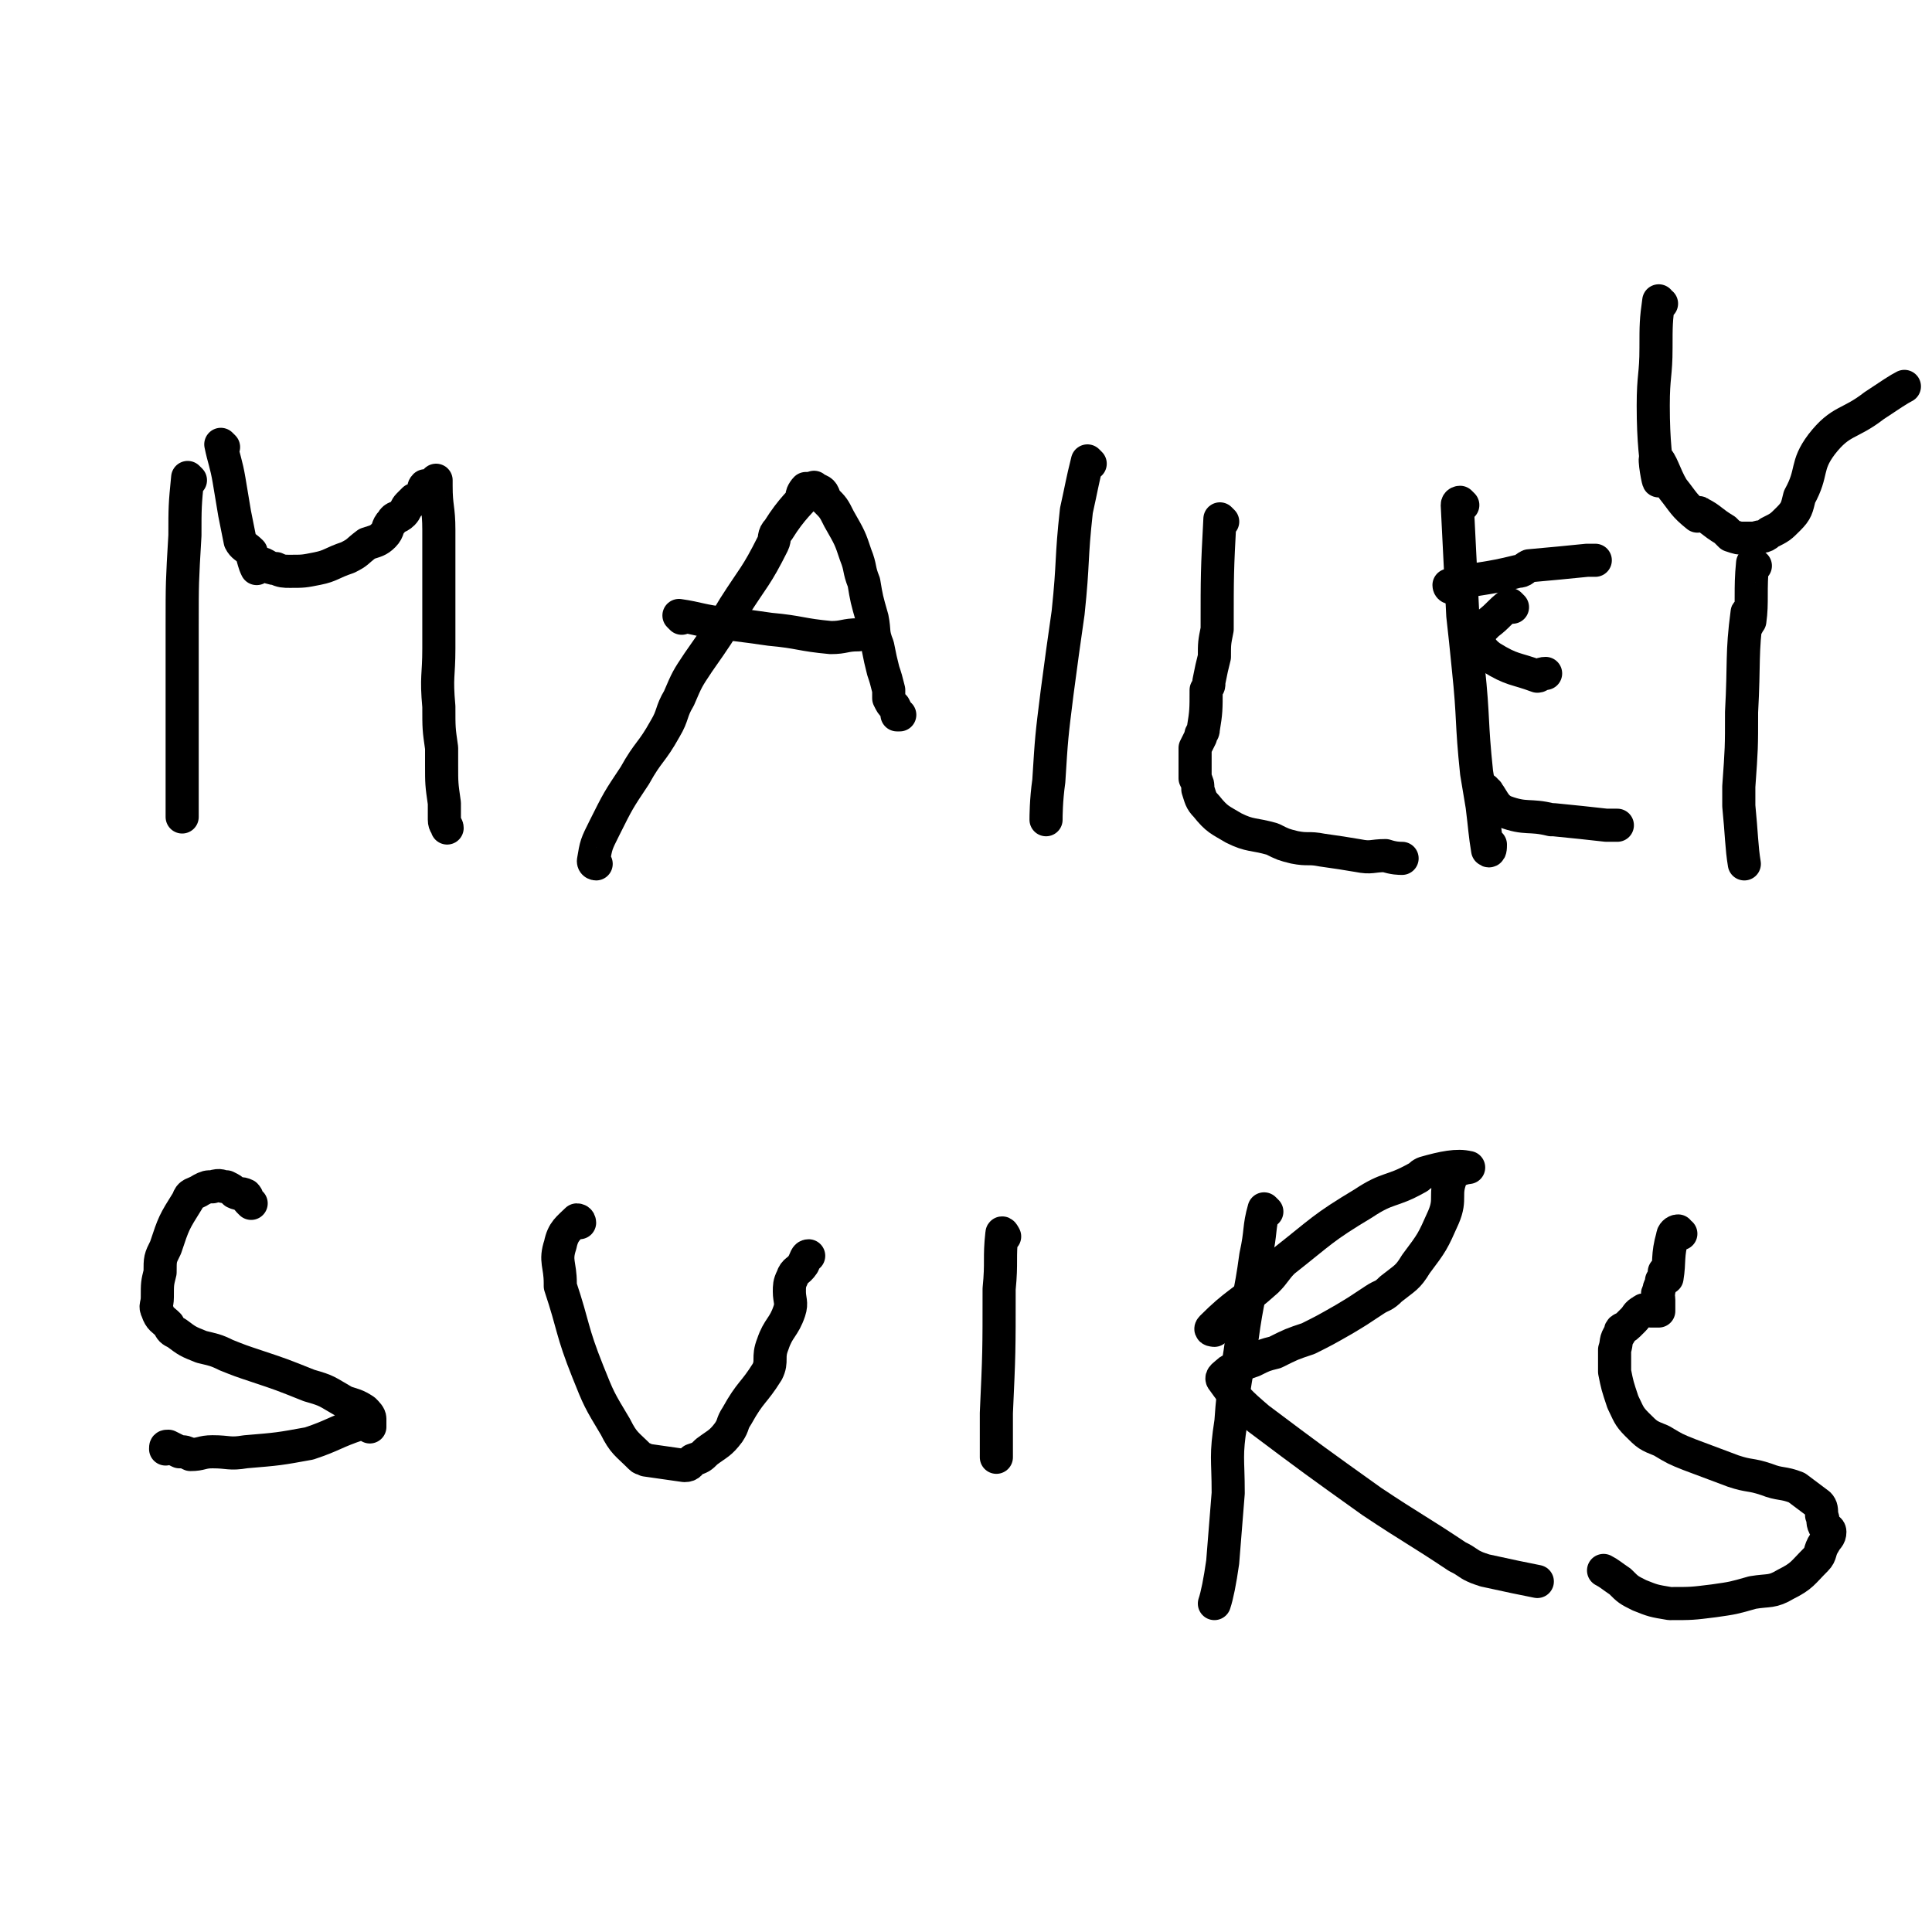
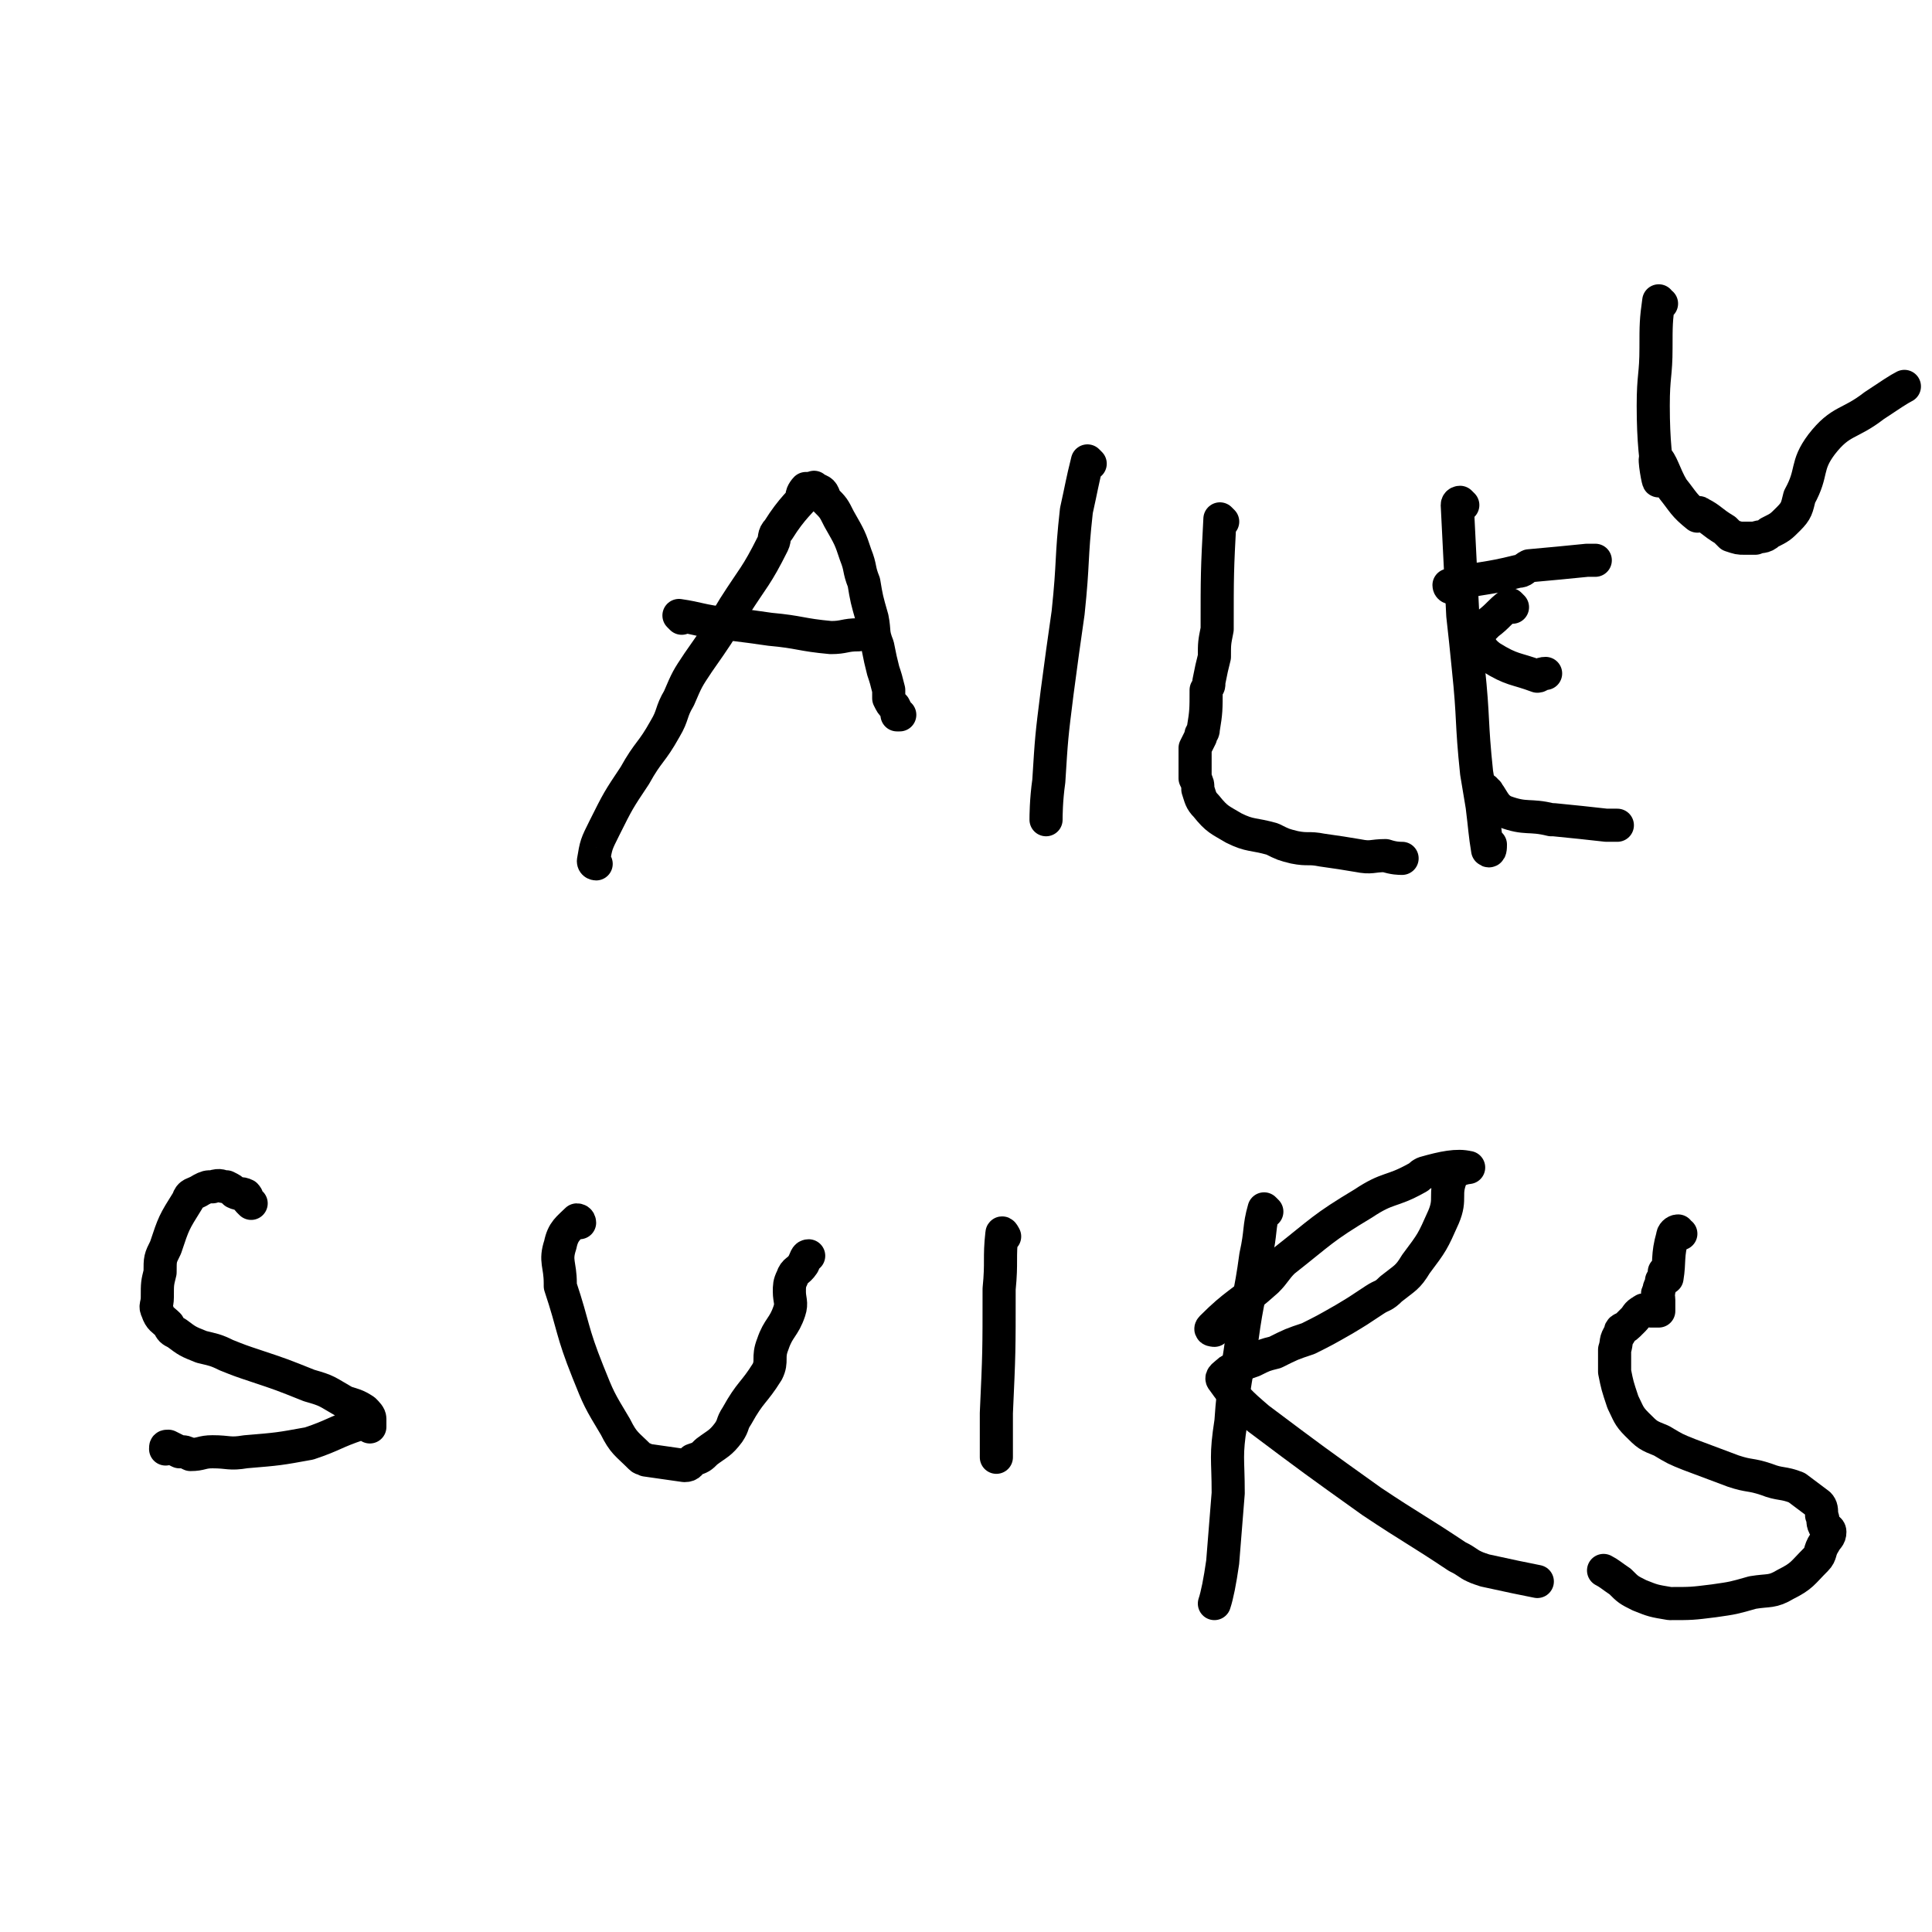
<svg xmlns="http://www.w3.org/2000/svg" viewBox="0 0 700 700" version="1.1">
  <g fill="none" stroke="#000000" stroke-width="12" stroke-linecap="round" stroke-linejoin="round">
-     <path d="M69,174c0,0 -1,-1 -1,-1 -1,10 -1,11 -1,21 -1,17 -1,17 -1,33 0,3 0,3 0,7 0,7 0,7 0,14 0,11 0,11 0,21 0,7 0,7 0,14 0,3 0,3 0,6 0,4 0,4 0,7 0,0 0,0 0,0 " />
-     <path d="M81,162c0,0 -1,-1 -1,-1 1,5 2,7 3,13 1,6 1,6 2,12 1,5 1,5 2,10 1,2 2,2 4,4 1,3 1,4 2,6 0,0 0,-2 1,-2 2,0 3,2 6,2 2,1 3,1 5,1 5,0 5,0 10,-1 5,-1 5,-2 11,-4 4,-2 3,-2 7,-5 3,-1 4,-1 6,-3 2,-2 1,-3 3,-5 1,-2 2,-1 4,-3 1,-1 1,-2 2,-3 1,-1 1,-1 2,-2 1,0 1,-1 2,-1 1,-1 1,-1 2,-2 0,-1 -1,-1 0,-2 0,0 1,0 2,0 0,0 1,0 1,0 1,-1 1,-2 1,-2 0,0 0,1 0,2 0,8 1,8 1,16 0,14 0,14 0,28 0,7 0,7 0,15 0,10 -1,10 0,21 0,8 0,8 1,15 0,3 0,3 0,6 0,7 0,7 1,14 0,3 0,3 0,6 0,2 1,2 1,3 " />
    <path d="M216,313c0,0 -1,0 -1,-1 1,-6 1,-6 4,-12 5,-10 5,-10 11,-19 5,-9 6,-8 11,-17 3,-5 2,-6 5,-11 3,-7 3,-7 7,-13 7,-10 7,-10 13,-20 7,-11 8,-11 14,-23 1,-2 0,-3 2,-5 5,-8 8,-10 12,-15 0,-1 -3,3 -3,3 -1,0 0,-2 1,-3 1,0 1,0 2,0 1,0 1,-1 1,0 3,1 3,1 4,4 3,3 3,3 5,7 4,7 4,7 6,13 2,5 1,5 3,10 1,6 1,6 3,13 1,5 0,5 2,10 1,5 1,5 2,9 1,3 1,3 2,7 0,1 0,2 0,3 1,2 1,2 2,3 1,2 1,2 1,3 0,0 0,0 1,0 " />
    <path d="M247,224c0,0 -1,-1 -1,-1 7,1 8,2 17,3 0,0 0,0 1,0 8,1 8,1 15,2 11,1 11,2 22,3 5,0 5,-1 10,-1 " />
    <path d="M395,168c0,0 -1,-1 -1,-1 -2,8 -2,9 -4,18 -2,18 -1,18 -3,37 -2,14 -2,14 -4,29 -2,16 -2,16 -3,32 -1,7 -1,13 -1,14 " />
    <path d="M443,189c0,0 -1,-1 -1,-1 -1,19 -1,20 -1,40 -1,5 -1,5 -1,10 -1,4 -1,4 -2,9 0,2 0,1 -1,3 0,7 0,8 -1,14 0,2 -1,1 -1,3 -1,2 -1,2 -2,4 0,3 0,3 0,5 0,3 0,3 0,6 1,2 1,2 1,4 1,3 1,4 3,6 4,5 5,5 10,8 6,3 7,2 14,4 4,2 4,2 8,3 5,1 5,0 10,1 7,1 7,1 13,2 5,1 5,0 10,0 3,1 5,1 6,1 " />
    <path d="M530,183c0,0 -1,-1 -1,-1 0,0 -1,0 -1,1 1,20 1,20 2,40 1,9 1,9 2,19 2,19 1,19 3,38 1,6 1,6 2,12 1,8 1,10 2,16 1,1 1,-1 1,-2 " />
    <path d="M526,213c0,0 -1,0 -1,-1 0,0 0,0 0,0 13,-3 13,-2 25,-5 2,0 2,-1 4,-2 11,-1 11,-1 21,-2 2,0 2,0 3,0 " />
    <path d="M548,220c0,0 -1,-1 -1,-1 -4,3 -4,4 -8,7 -3,3 -5,5 -6,6 -1,0 1,-3 2,-4 0,-1 -1,0 -1,1 0,0 0,0 0,1 3,4 2,5 6,8 8,5 9,4 17,7 1,0 1,-1 3,-1 0,0 0,0 0,0 " />
    <path d="M539,287c0,0 -2,-1 -1,-1 3,3 3,6 7,8 8,3 9,1 17,3 1,0 1,0 1,0 10,1 10,1 19,2 1,0 1,0 3,0 1,0 1,0 1,0 " />
-     <path d="M636,205c-1,0 -1,-1 -1,-1 -1,10 0,14 -1,21 0,2 -1,-4 -1,-3 -2,15 -1,18 -2,36 0,13 0,13 -1,27 0,3 0,3 0,7 1,10 1,15 2,21 " />
    <path d="M602,110c-1,0 -1,-1 -1,-1 -1,7 -1,9 -1,17 0,10 -1,10 -1,21 0,13 1,20 2,27 0,2 -2,-9 -1,-8 2,1 3,6 6,11 4,5 4,6 9,10 0,0 0,-2 1,-1 4,2 4,3 9,6 1,1 1,1 2,2 3,1 3,1 5,1 2,0 2,0 4,0 2,-1 3,0 5,-2 4,-2 4,-2 7,-5 3,-3 3,-4 4,-8 5,-9 2,-11 8,-19 7,-9 10,-7 19,-14 6,-4 9,-6 11,-7 " />
    <path d="M91,436c0,0 0,0 -1,-1 -1,-1 0,-1 -1,-2 -2,-1 -2,0 -4,-1 -1,-1 -1,-1 -3,-2 -2,0 -2,-1 -5,0 -2,0 -2,0 -4,1 -3,2 -4,1 -5,4 -5,8 -5,8 -8,17 -2,4 -2,4 -2,9 -1,4 -1,4 -1,9 0,3 -1,3 0,5 1,3 2,3 4,5 1,2 1,2 3,3 4,3 4,3 9,5 4,1 5,1 9,3 5,2 5,2 11,4 9,3 9,3 19,7 7,2 6,2 13,6 3,1 4,1 7,3 1,1 2,2 2,3 0,1 0,2 0,3 0,0 -1,-1 -1,-1 -2,-1 -2,-1 -3,0 -9,3 -9,4 -18,7 -11,2 -11,2 -23,3 -6,1 -6,0 -12,0 -4,0 -4,1 -8,1 -2,-1 -2,-1 -4,-1 -2,-1 -2,-1 -4,-2 -1,0 -1,0 -1,1 " />
    <path d="M210,443c0,0 0,-1 -1,-1 -3,3 -5,4 -6,9 -2,6 0,7 0,14 0,0 0,0 0,1 5,15 4,16 10,31 4,10 4,10 10,20 3,6 4,6 9,11 1,1 1,0 2,1 7,1 7,1 14,2 2,0 2,-1 3,-2 3,-1 3,-1 5,-3 4,-3 5,-3 8,-7 2,-3 1,-3 3,-6 5,-9 6,-8 11,-16 2,-4 0,-5 2,-10 2,-6 4,-6 6,-12 1,-3 0,-4 0,-7 0,-2 0,-3 1,-5 1,-3 2,-2 4,-5 1,-2 1,-3 2,-3 " />
    <path d="M364,448c0,0 -1,-2 -1,-1 -1,9 0,10 -1,20 0,23 0,23 -1,45 0,8 0,8 0,15 0,0 0,0 0,1 " />
    <path d="M459,439c0,0 -1,-1 -1,-1 -2,7 -1,8 -3,17 -2,15 -3,15 -5,30 -2,15 -3,15 -4,30 -2,13 -1,13 -1,26 -1,12 -1,13 -2,25 -1,7 -2,12 -3,15 " />
    <path d="M440,482c0,0 -2,0 -1,-1 9,-9 10,-8 20,-17 3,-3 3,-4 6,-7 14,-11 14,-12 29,-21 9,-6 10,-4 19,-9 2,-1 1,-1 3,-2 7,-2 12,-3 16,-2 1,0 -4,0 -6,3 -3,7 0,8 -3,15 -4,9 -4,9 -10,17 -3,5 -4,5 -9,9 -3,3 -3,2 -6,4 -6,4 -6,4 -11,7 -7,4 -7,4 -13,7 -6,2 -6,2 -12,5 -4,1 -4,1 -8,3 -3,1 -3,1 -6,3 -2,1 -2,0 -3,1 -1,1 -3,2 -2,3 5,7 6,8 13,14 20,15 20,15 41,30 15,10 16,10 31,20 2,1 2,1 5,3 2,1 2,1 5,2 9,2 14,3 19,4 " />
    <path d="M609,447c-1,0 -1,-1 -1,-1 -1,0 -2,1 -2,2 -2,7 -1,9 -2,15 -1,1 -1,-3 -1,-2 0,0 0,2 -1,3 0,2 -1,2 -1,4 -1,1 0,1 0,3 0,1 0,1 0,2 0,1 0,1 0,2 0,0 0,0 0,0 -1,0 -1,0 -2,0 0,0 0,0 -1,0 -2,0 -2,-1 -3,0 -2,1 -2,2 -3,3 -1,1 -1,1 -2,2 -2,2 -3,1 -3,3 -2,3 -1,3 -2,6 0,4 0,4 0,8 1,5 1,5 3,11 2,4 2,5 5,8 4,4 4,4 9,6 5,3 5,3 10,5 8,3 8,3 16,6 6,2 6,1 12,3 5,2 6,1 11,3 4,3 4,3 8,6 1,1 1,2 1,4 1,2 0,2 1,4 1,1 2,1 2,2 0,2 -1,2 -2,4 -2,3 -1,4 -3,6 -5,5 -5,6 -11,9 -5,3 -6,2 -12,3 -7,2 -7,2 -14,3 -8,1 -8,1 -16,1 -6,-1 -6,-1 -11,-3 -4,-2 -4,-2 -7,-5 -3,-2 -4,-3 -6,-4 " />
  </g>
</svg>